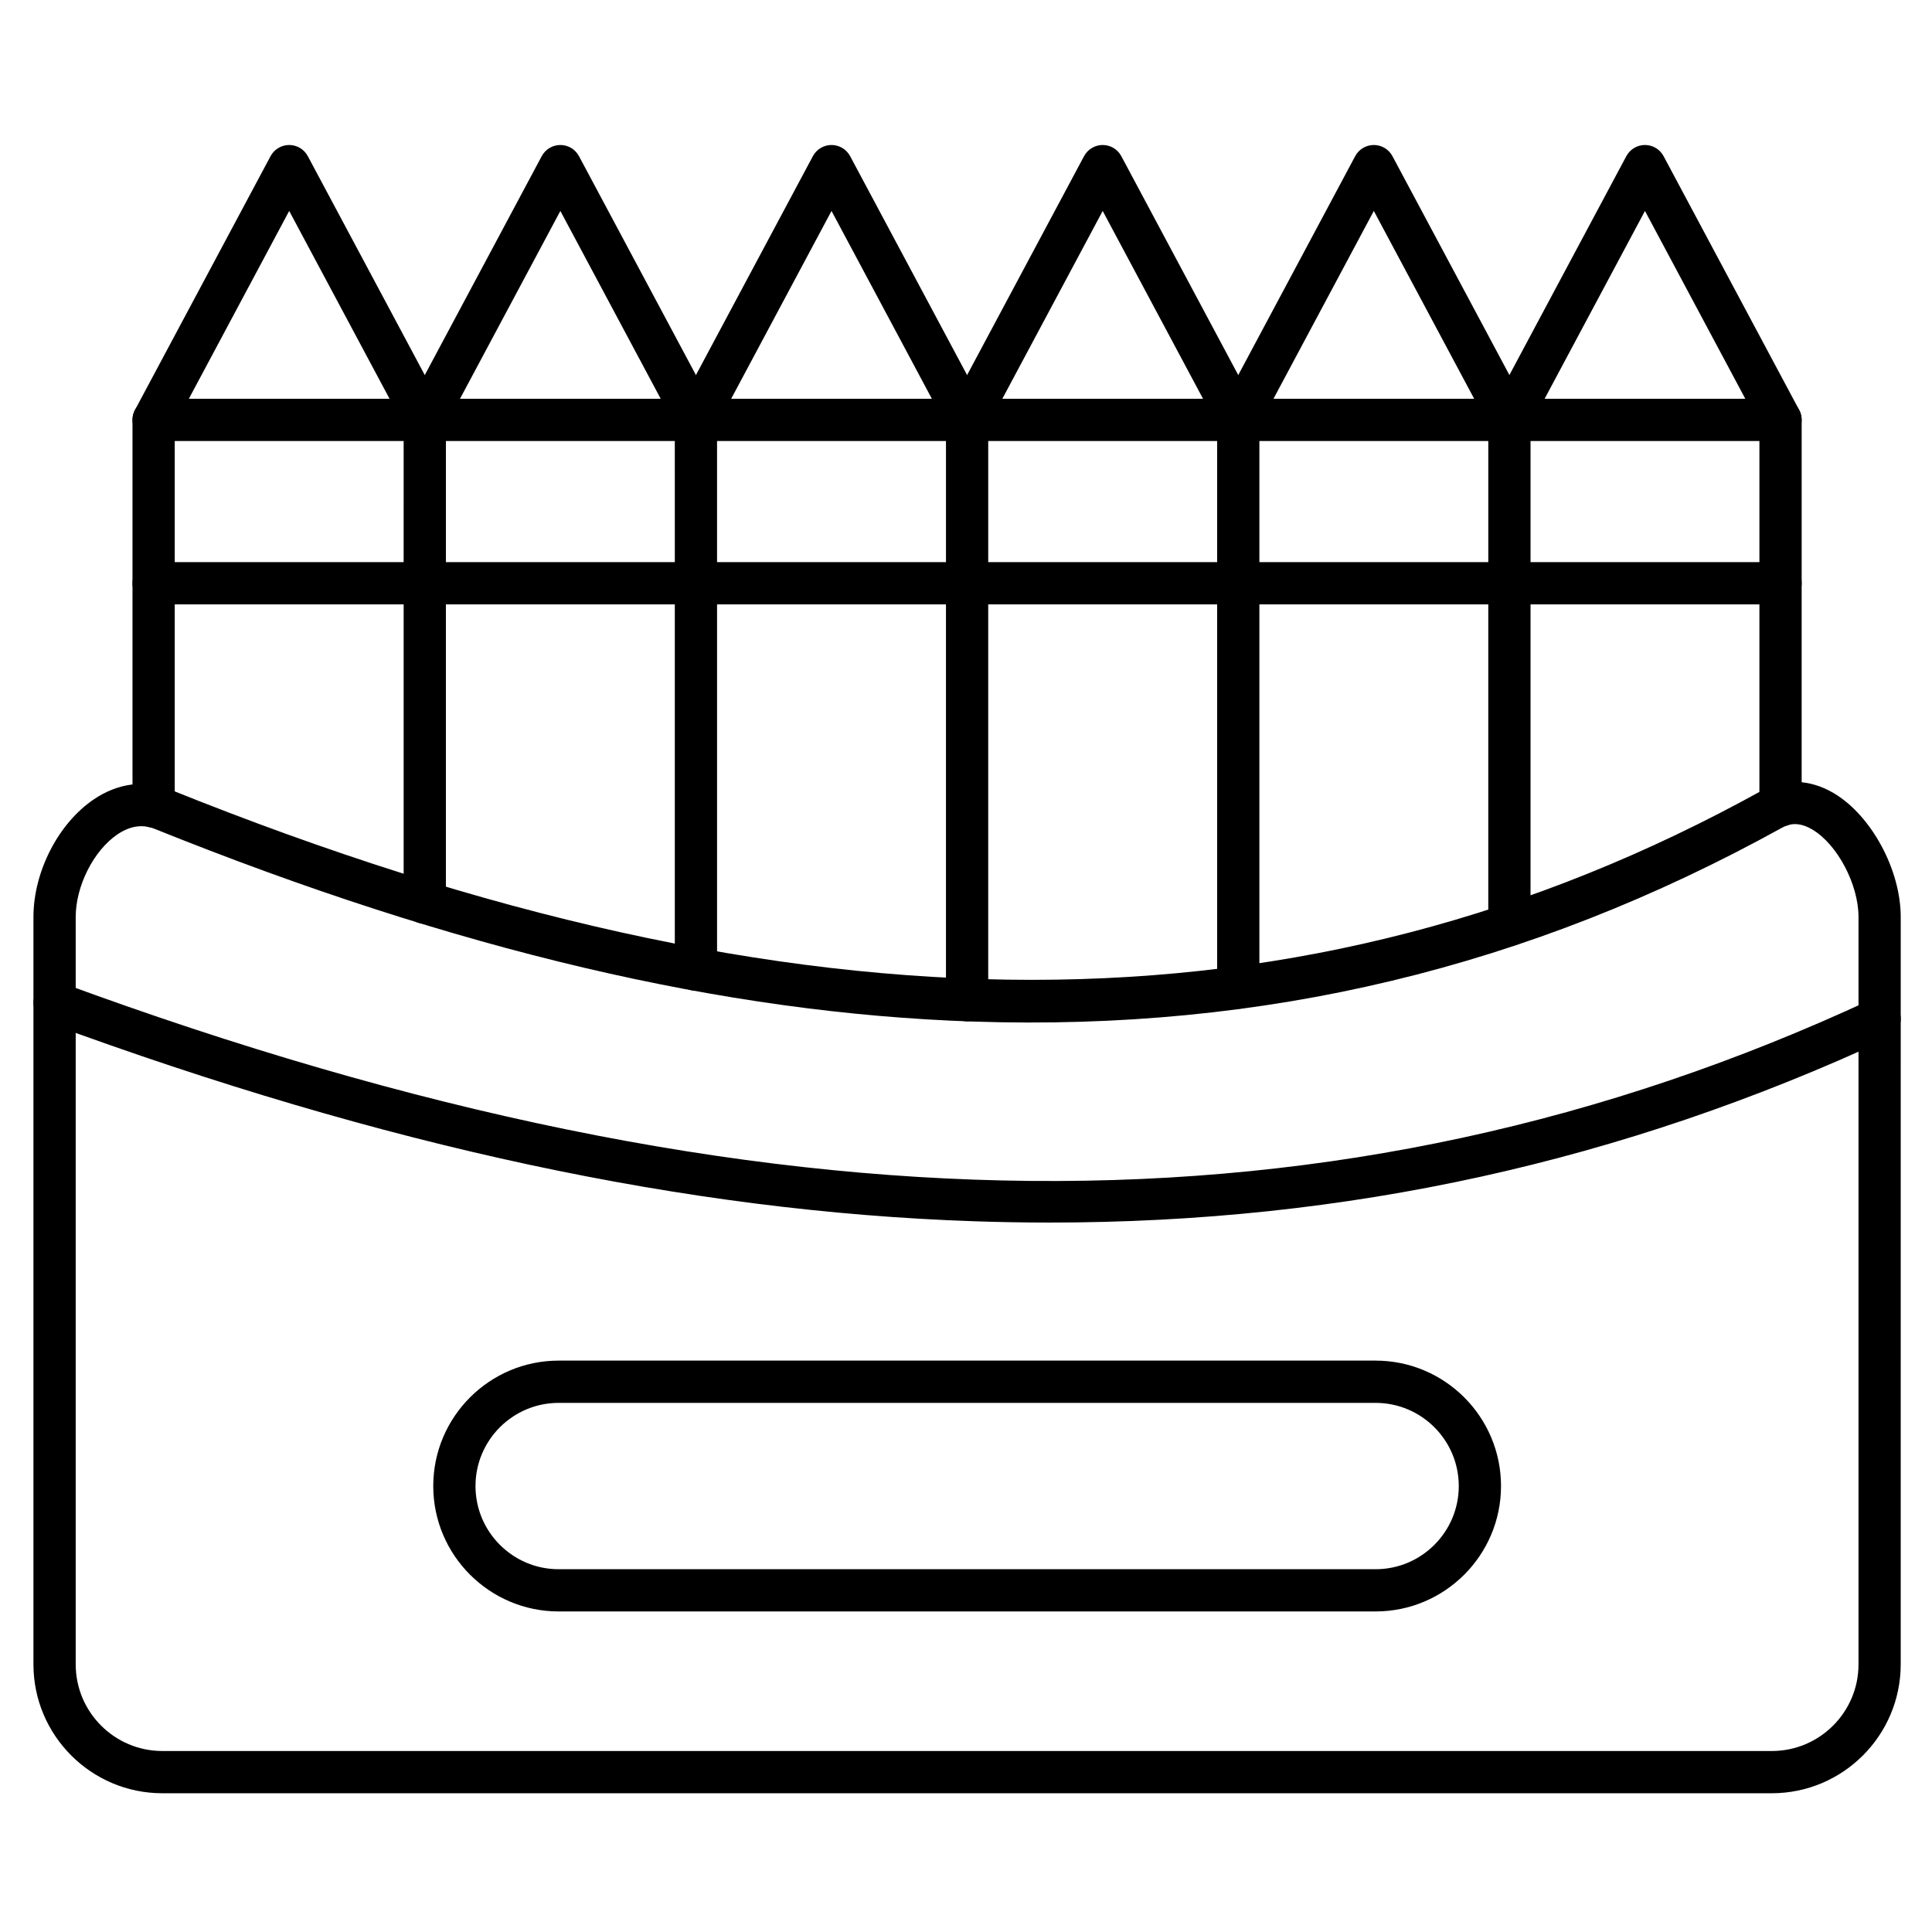
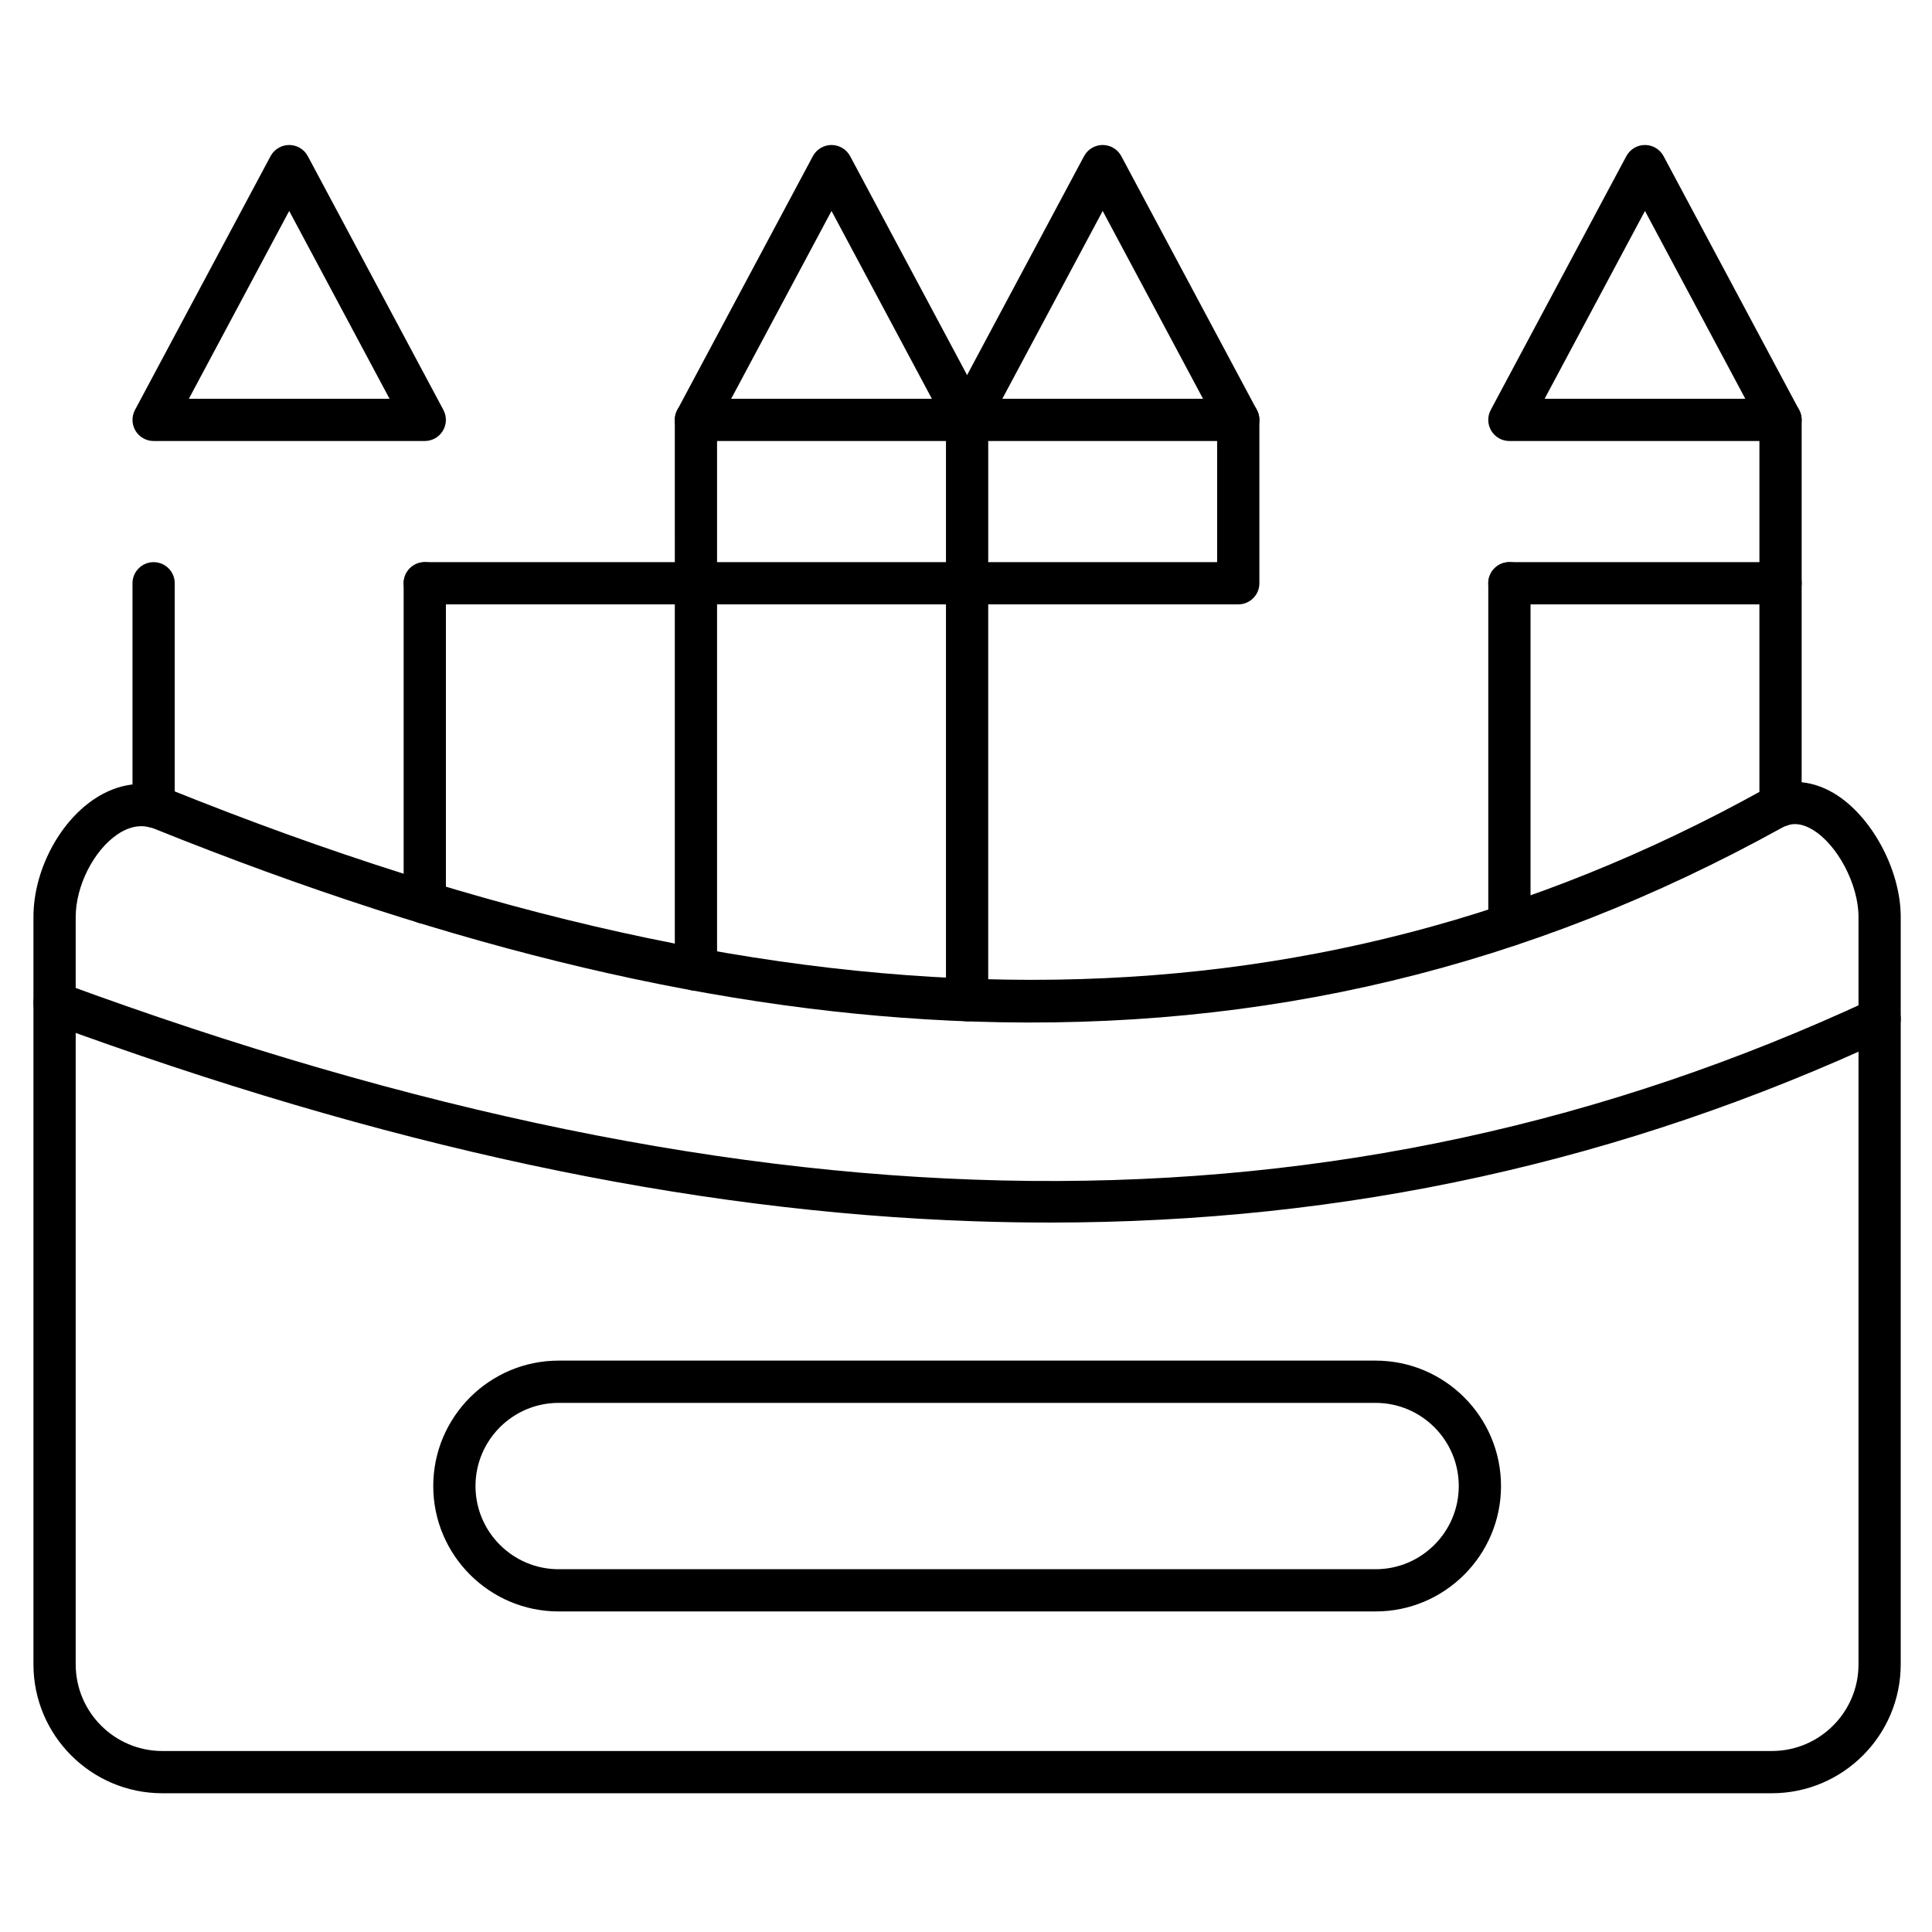
<svg xmlns="http://www.w3.org/2000/svg" fill="#000000" width="800px" height="800px" version="1.1" viewBox="144 144 512 512">
  <g>
    <path d="m613.56 619.23h-426.54c-18.836 0-34.156-15.324-34.156-34.156v-198.07c0-11.988 6.582-24.809 16.012-31.176 6.414-4.332 13.602-5.246 20.238-2.574 83.465 33.605 158.76 50.41 228.3 50.414 69.359 0.004 133.01-16.703 193.43-50.117 6-3.32 12.781-3.094 19.094 0.629 9.965 5.879 17.773 20.297 17.773 32.828l-0.004 198.06c0 18.836-15.32 34.16-34.156 34.16zm-432.1-256.28c-2.074 0-4.188 0.723-6.316 2.156-6.316 4.266-11.082 13.68-11.082 21.898v198.07c0 12.66 10.301 22.961 22.961 22.961h426.54c12.66 0 22.961-10.301 22.961-22.961v-198.07c0-8.648-5.617-19.266-12.262-23.184-3.836-2.262-6.398-1.355-7.988-0.477-67.172 37.145-137.27 53.941-214.32 51.383-66.117-2.203-137.11-18.918-217.02-51.09-1.141-0.461-2.297-0.688-3.469-0.688z" />
    <path d="m422.19 467.99c-6.719 0-13.465-0.117-20.27-0.352-75.914-2.602-156.18-19.82-245.39-52.645-2.902-1.066-4.387-4.285-3.32-7.188 1.066-2.902 4.281-4.391 7.188-3.32 186.2 68.512 338.52 69.926 479.36 4.453 2.801-1.305 6.133-0.086 7.438 2.719 1.305 2.805 0.086 6.133-2.719 7.438-70.629 32.832-143.55 48.895-222.29 48.895z" />
    <path d="m508.54 571.05h-216.49c-18.328 0-33.234-14.91-33.234-33.234 0-18.328 14.91-33.238 33.234-33.238h216.5c18.328 0 33.234 14.91 33.234 33.238s-14.91 33.234-33.238 33.234zm-216.49-55.273c-12.152 0-22.039 9.887-22.039 22.043 0 12.152 9.887 22.039 22.039 22.039h216.5c12.152 0 22.039-9.887 22.039-22.039s-9.887-22.043-22.039-22.043z" />
    <path d="m256.57 388.82c-3.09 0-5.598-2.508-5.598-5.598v-84.648c0-3.09 2.508-5.598 5.598-5.598 3.09 0 5.598 2.508 5.598 5.598v84.648c0 3.09-2.508 5.598-5.598 5.598zm-71.859-25.492c-3.09 0-5.598-2.508-5.598-5.598v-59.156c0-3.09 2.508-5.598 5.598-5.598s5.598 2.508 5.598 5.598v59.156c0 3.09-2.504 5.598-5.598 5.598z" />
-     <path d="m256.57 304.17h-71.859c-3.09 0-5.598-2.508-5.598-5.598v-43.301c0-3.09 2.508-5.598 5.598-5.598s5.598 2.508 5.598 5.598v37.699h60.66l0.004-37.699c0-3.09 2.508-5.598 5.598-5.598 3.09 0 5.598 2.508 5.598 5.598v43.297c0 3.094-2.508 5.602-5.598 5.602z" />
    <path d="m256.57 260.87h-71.859c-1.969 0-3.789-1.031-4.801-2.719-1.012-1.688-1.062-3.781-0.137-5.516l35.926-67.25c0.973-1.82 2.871-2.961 4.938-2.961s3.965 1.137 4.938 2.961l35.93 67.25c0.926 1.734 0.875 3.828-0.137 5.516-1.008 1.688-2.828 2.719-4.797 2.719zm-62.52-11.195h53.184l-26.594-49.773z" />
    <path d="m328.43 406.57c-3.09 0-5.598-2.504-5.598-5.598v-102.41c0-3.09 2.508-5.598 5.598-5.598s5.598 2.508 5.598 5.598v102.41c0 3.094-2.508 5.598-5.598 5.598z" />
    <path d="m328.43 304.17h-71.859c-3.09 0-5.598-2.508-5.598-5.598 0-3.09 2.508-5.598 5.598-5.598h66.262l-0.004-37.703c0-3.09 2.508-5.598 5.598-5.598 3.09 0 5.598 2.508 5.598 5.598v43.297c0.004 3.094-2.504 5.602-5.594 5.602z" />
-     <path d="m328.43 260.87h-71.859c-1.969 0-3.789-1.031-4.801-2.719-1.012-1.688-1.062-3.781-0.137-5.516l35.93-67.25c0.973-1.82 2.871-2.961 4.938-2.961s3.965 1.137 4.938 2.961l35.926 67.25c0.926 1.734 0.875 3.828-0.137 5.516-1.008 1.688-2.832 2.719-4.797 2.719zm-62.523-11.195h53.184l-26.59-49.773z" />
    <path d="m400.29 414.66c-3.09 0-5.598-2.504-5.598-5.598v-110.5c0-3.09 2.508-5.598 5.598-5.598 3.09 0 5.598 2.508 5.598 5.598v110.5c0 3.09-2.508 5.598-5.598 5.598z" />
    <path d="m400.29 304.17h-71.859c-3.09 0-5.598-2.508-5.598-5.598 0-3.09 2.508-5.598 5.598-5.598h66.262v-37.703c0-3.09 2.508-5.598 5.598-5.598 3.09 0 5.598 2.508 5.598 5.598v43.297c0 3.094-2.508 5.602-5.598 5.602z" />
    <path d="m400.29 260.87h-71.859c-1.969 0-3.789-1.031-4.801-2.719-1.012-1.688-1.062-3.781-0.137-5.516l35.926-67.25c0.973-1.82 2.871-2.961 4.938-2.961 2.066 0 3.965 1.137 4.938 2.961l35.93 67.25c0.926 1.734 0.875 3.828-0.137 5.516-1.008 1.688-2.828 2.719-4.797 2.719zm-62.52-11.195h53.184l-26.594-49.773z" />
-     <path d="m472.15 411.32c-3.094 0-5.598-2.504-5.598-5.598v-107.16c0-3.09 2.504-5.598 5.598-5.598s5.598 2.508 5.598 5.598v107.16c0 3.094-2.508 5.598-5.598 5.598z" />
    <path d="m472.15 304.17h-71.859c-3.09 0-5.598-2.508-5.598-5.598 0-3.09 2.508-5.598 5.598-5.598h66.262v-37.703c0-3.09 2.504-5.598 5.598-5.598s5.598 2.508 5.598 5.598v43.297c0 3.094-2.508 5.602-5.598 5.602z" />
    <path d="m472.15 260.87h-71.859c-1.969 0-3.789-1.031-4.801-2.719s-1.062-3.781-0.137-5.516l35.93-67.25c0.973-1.82 2.871-2.961 4.938-2.961s3.965 1.137 4.938 2.961l35.926 67.25c0.926 1.734 0.875 3.828-0.137 5.516-1.008 1.688-2.832 2.719-4.797 2.719zm-62.52-11.195h53.184l-26.59-49.773z" />
    <path d="m544.01 394.69c-3.094 0-5.598-2.508-5.598-5.598v-90.523c0-3.09 2.504-5.598 5.598-5.598s5.598 2.508 5.598 5.598v90.523c0 3.094-2.508 5.598-5.598 5.598z" />
-     <path d="m544.01 304.17h-71.859c-3.094 0-5.598-2.508-5.598-5.598 0-3.09 2.504-5.598 5.598-5.598h66.262v-37.703c0-3.09 2.504-5.598 5.598-5.598s5.598 2.508 5.598 5.598v43.297c0 3.094-2.508 5.602-5.598 5.602z" />
-     <path d="m544.01 260.87h-71.859c-1.969 0-3.789-1.031-4.801-2.719-1.012-1.688-1.062-3.781-0.137-5.516l35.926-67.25c0.973-1.82 2.871-2.961 4.938-2.961 2.066 0 3.965 1.137 4.938 2.961l35.934 67.25c0.926 1.734 0.875 3.828-0.137 5.516-1.012 1.688-2.836 2.719-4.801 2.719zm-62.523-11.195h53.184l-26.594-49.773z" />
    <path d="m615.86 363.04c-3.094 0-5.598-2.508-5.598-5.598v-58.871c0-3.09 2.504-5.598 5.598-5.598s5.598 2.508 5.598 5.598v58.871c0 3.094-2.504 5.598-5.598 5.598z" />
    <path d="m615.86 304.17h-71.859c-3.094 0-5.598-2.508-5.598-5.598 0-3.09 2.504-5.598 5.598-5.598h66.262v-37.703c0-3.09 2.504-5.598 5.598-5.598s5.598 2.508 5.598 5.598v43.297c0 3.094-2.504 5.602-5.598 5.602z" />
    <path d="m615.86 260.87h-71.859c-1.969 0-3.789-1.031-4.801-2.719s-1.062-3.781-0.137-5.516l35.93-67.25c0.973-1.82 2.871-2.961 4.938-2.961s3.965 1.137 4.938 2.961l35.926 67.25c0.926 1.734 0.875 3.828-0.137 5.516-1.008 1.688-2.832 2.719-4.797 2.719zm-62.52-11.195h53.184l-26.59-49.773z" />
  </g>
</svg>